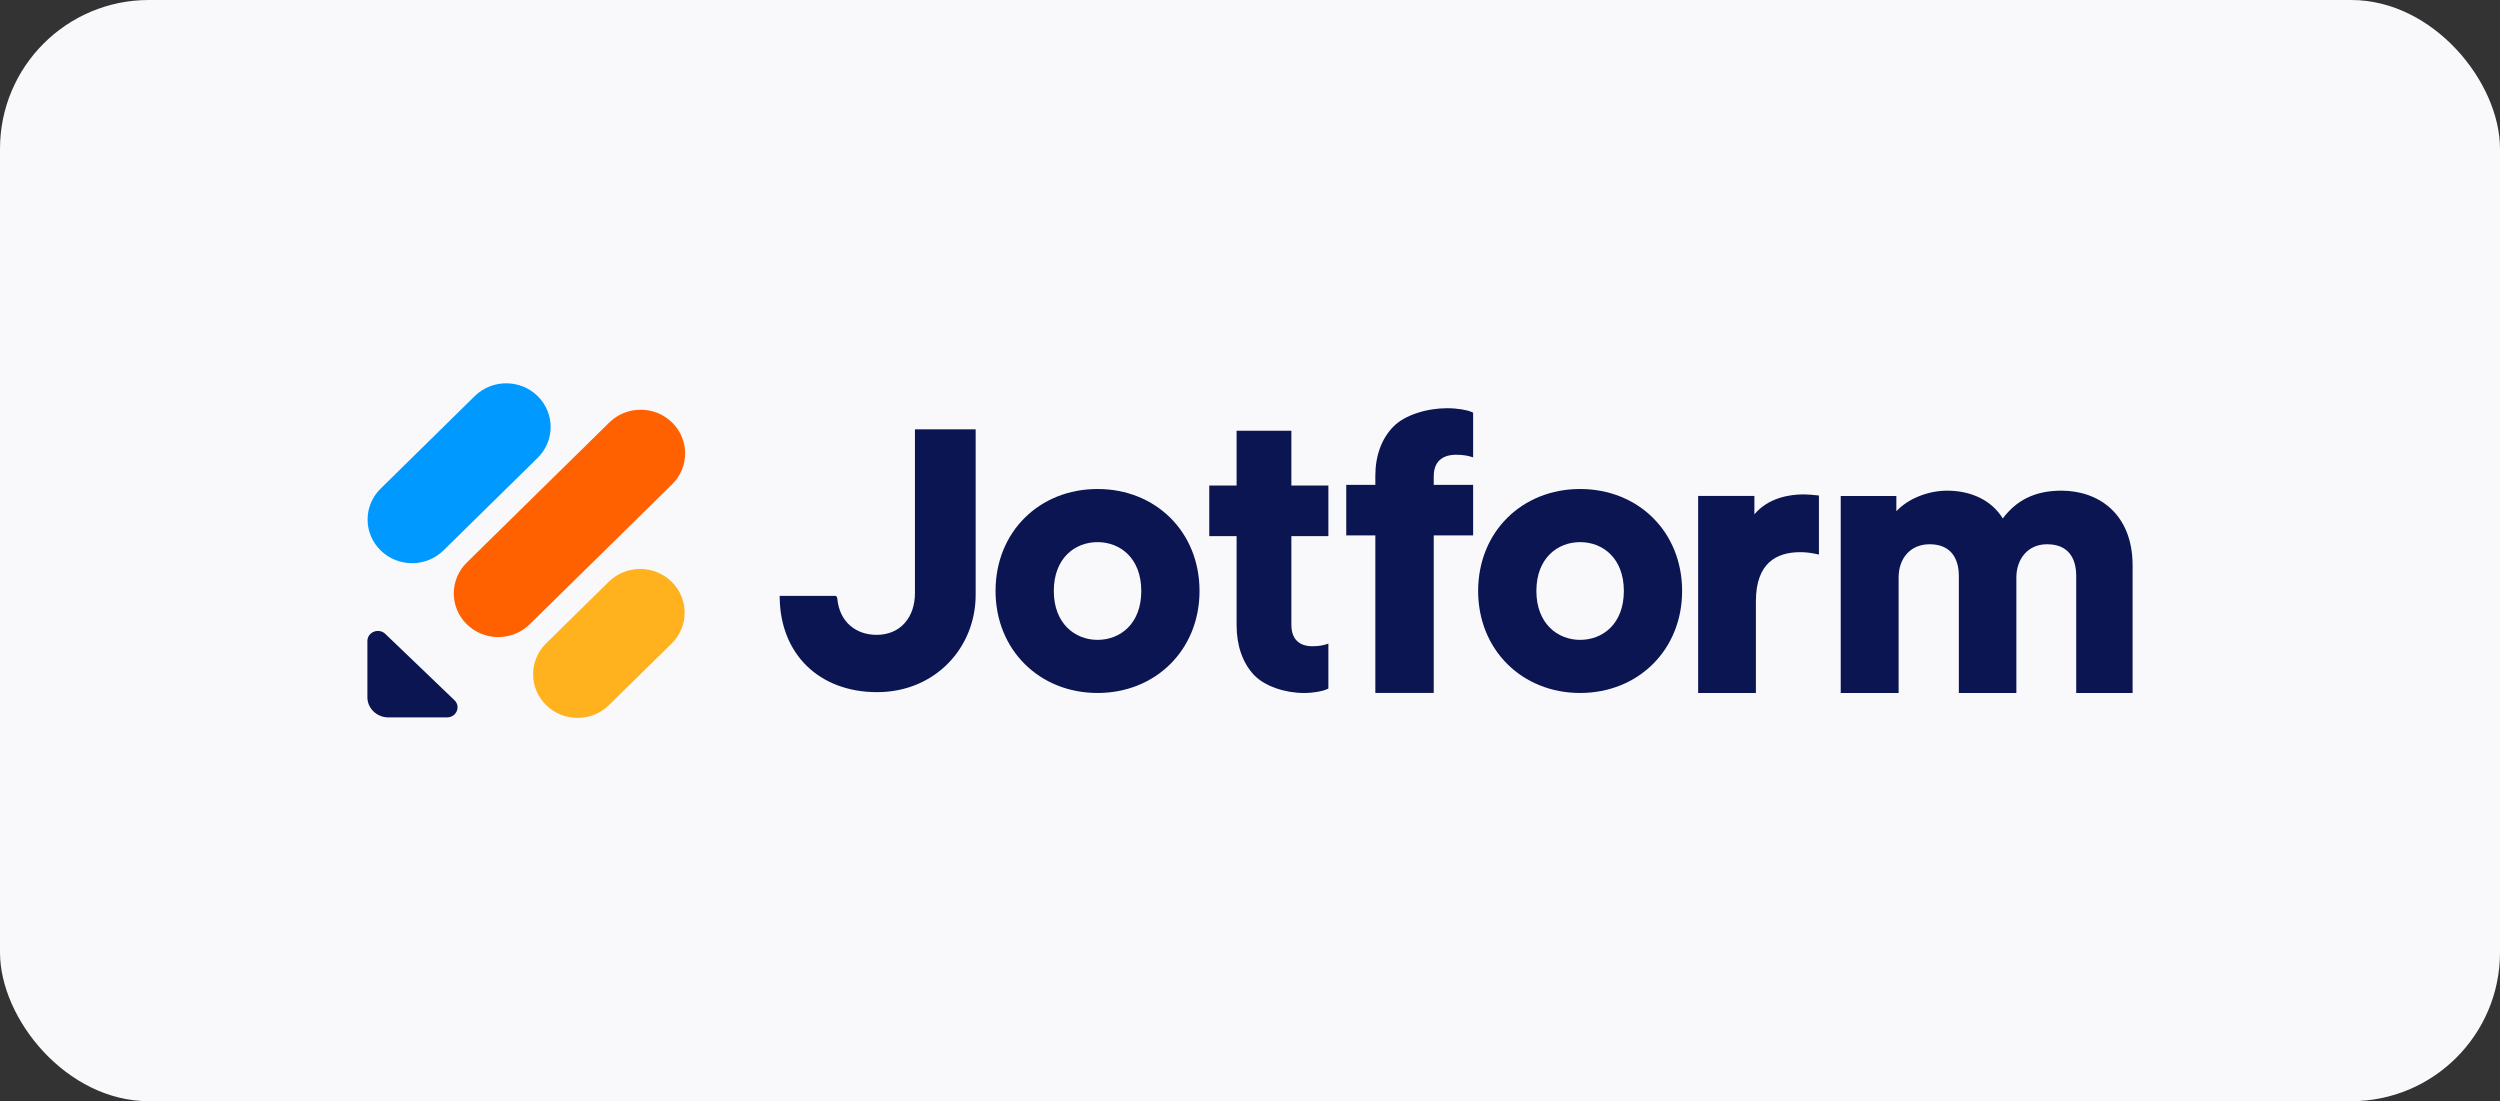
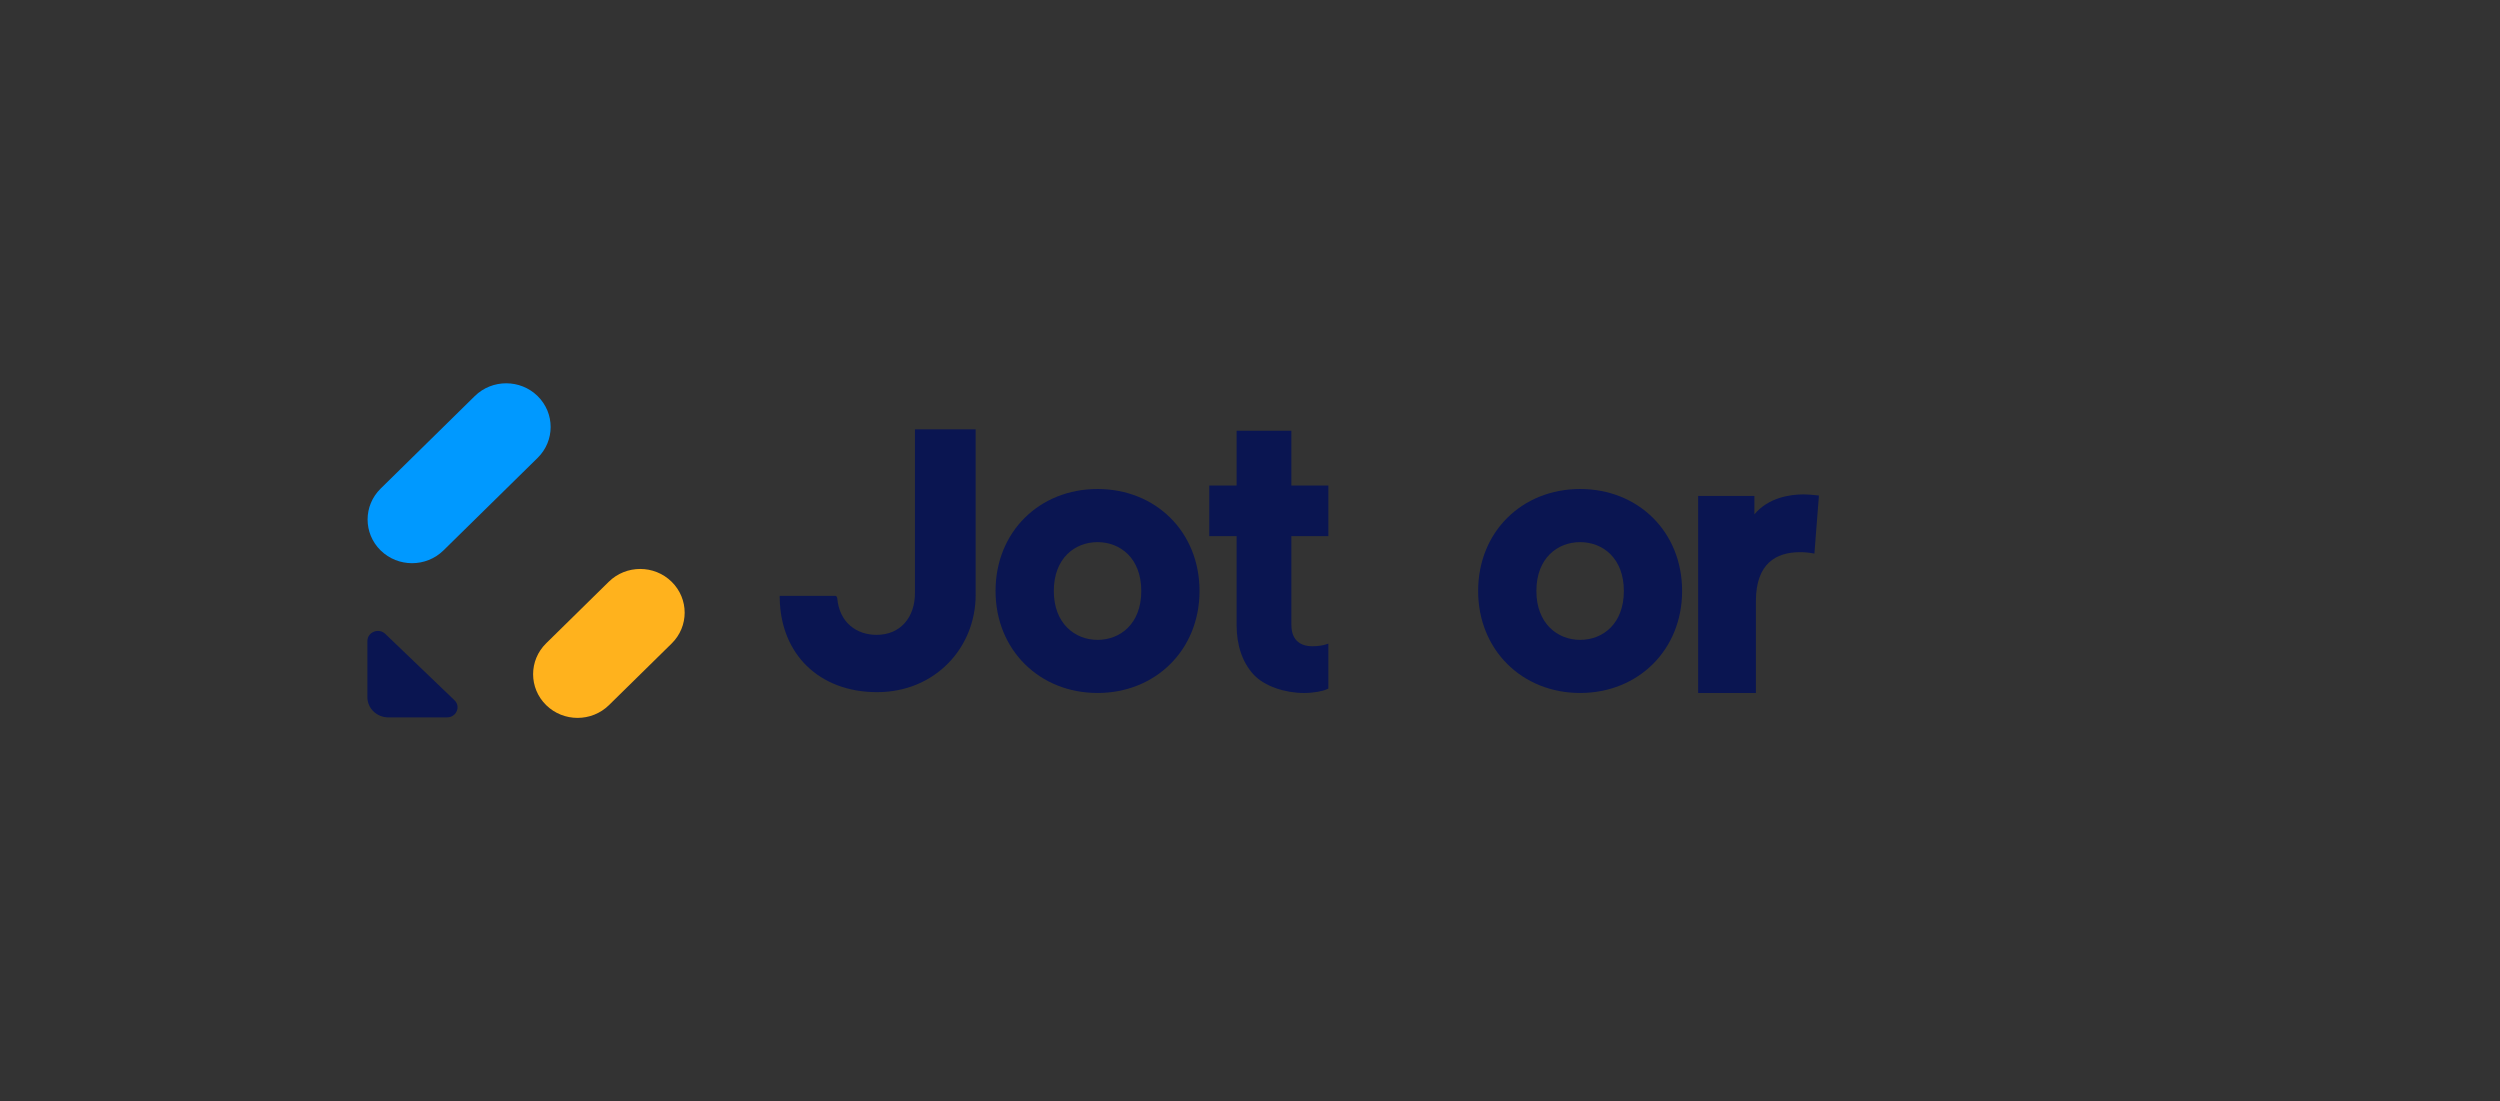
<svg xmlns="http://www.w3.org/2000/svg" fill="none" viewBox="0 0 168 74" height="74" width="168">
  <rect x="0" y="0" width="168" height="74" fill="#333333" stroke="none" />
-   <rect fill="#F9F9FB" rx="10" height="74" width="168" />
  <path fill="#0A1551" d="M106.184 42.999C105.416 42.999 104.685 42.719 104.146 42.177C103.608 41.637 103.245 40.82 103.245 39.715C103.245 38.597 103.608 37.78 104.145 37.244C104.683 36.706 105.415 36.431 106.184 36.431C106.953 36.431 107.685 36.706 108.223 37.244C108.76 37.78 109.123 38.597 109.123 39.715C109.123 40.833 108.76 41.65 108.223 42.186C107.685 42.724 106.953 42.999 106.184 42.999ZM106.184 32.861C102.284 32.861 99.331 35.731 99.331 39.715C99.331 43.673 102.284 46.568 106.184 46.568C110.085 46.568 113.038 43.673 113.038 39.715C113.038 35.731 110.084 32.861 106.184 32.861Z" clip-rule="evenodd" fill-rule="evenodd" />
  <path fill="#0A1551" d="M73.755 42.999C72.987 42.999 72.256 42.719 71.716 42.177C71.179 41.637 70.816 40.82 70.816 39.715C70.816 38.597 71.179 37.78 71.716 37.244C72.254 36.706 72.986 36.431 73.755 36.431C74.524 36.431 75.255 36.706 75.794 37.244C76.331 37.78 76.694 38.597 76.694 39.715C76.694 40.833 76.331 41.65 75.794 42.186C75.255 42.724 74.524 42.999 73.755 42.999ZM73.755 32.861C69.855 32.861 66.901 35.731 66.901 39.715C66.901 43.673 69.854 46.568 73.755 46.568C77.655 46.568 80.608 43.673 80.608 39.715C80.608 35.731 77.655 32.861 73.755 32.861Z" clip-rule="evenodd" fill-rule="evenodd" />
-   <path fill="#0A1551" d="M123.696 46.569H127.587V38.8C127.587 38.162 127.787 37.605 128.14 37.212C128.489 36.821 129.004 36.574 129.674 36.574C130.377 36.574 130.855 36.807 131.161 37.166C131.472 37.531 131.634 38.06 131.634 38.698V46.569H135.5V38.8C135.5 38.175 135.699 37.618 136.05 37.22C136.398 36.825 136.907 36.574 137.562 36.574C138.278 36.574 138.754 36.807 139.057 37.165C139.365 37.529 139.521 38.058 139.521 38.698V46.569H143.311V38.008C143.311 36.261 142.736 34.994 141.833 34.165C140.933 33.34 139.735 32.973 138.528 32.973C137.673 32.973 136.887 33.119 136.182 33.474C135.582 33.775 135.05 34.222 134.587 34.84C133.836 33.619 132.465 32.973 130.845 32.973C129.663 32.973 128.296 33.442 127.435 34.353V33.331H123.696V46.569Z" clip-rule="evenodd" fill-rule="evenodd" />
-   <path fill="#0A1551" d="M122.232 33.299V37.264L121.928 37.203C121.566 37.13 121.253 37.106 120.964 37.106C120.139 37.106 119.405 37.308 118.879 37.798C118.357 38.286 117.996 39.097 117.996 40.406V46.569H114.115V33.326H117.895V34.565C118.829 33.442 120.281 33.223 121.192 33.223C121.484 33.223 121.748 33.25 121.999 33.275L122.232 33.299Z" clip-rule="evenodd" fill-rule="evenodd" />
+   <path fill="#0A1551" d="M122.232 33.299L121.928 37.203C121.566 37.13 121.253 37.106 120.964 37.106C120.139 37.106 119.405 37.308 118.879 37.798C118.357 38.286 117.996 39.097 117.996 40.406V46.569H114.115V33.326H117.895V34.565C118.829 33.442 120.281 33.223 121.192 33.223C121.484 33.223 121.748 33.25 121.999 33.275L122.232 33.299Z" clip-rule="evenodd" fill-rule="evenodd" />
  <path fill="#0A1551" d="M52.394 40.042H56.168L56.211 40.084C56.239 40.112 56.259 40.152 56.263 40.196C56.336 41.021 56.661 41.643 57.147 42.058C57.631 42.47 58.256 42.662 58.908 42.662C59.704 42.662 60.355 42.37 60.804 41.861C61.251 41.356 61.484 40.654 61.484 39.86V28.85H65.564V39.974C65.564 43.535 62.834 46.513 58.937 46.513C56.99 46.513 55.357 45.867 54.212 44.747C53.094 43.652 52.426 42.09 52.396 40.191L52.394 40.042Z" clip-rule="evenodd" fill-rule="evenodd" />
-   <path fill="#0A1551" d="M98.778 30.672L98.994 30.733V27.73L98.894 27.685C98.743 27.616 98.499 27.554 98.217 27.508C97.931 27.462 97.594 27.432 97.251 27.432C95.913 27.432 94.409 27.874 93.631 28.672C92.853 29.468 92.423 30.605 92.423 31.964V32.583H90.468V35.978H92.423V46.567H96.347V35.978H98.994V32.583H96.347V32.011C96.347 31.401 96.561 31.049 96.834 30.844C97.116 30.633 97.486 30.559 97.823 30.559C98.331 30.559 98.625 30.628 98.778 30.672Z" clip-rule="evenodd" fill-rule="evenodd" />
  <path fill="#0A1551" d="M89.064 43.315L89.267 43.253V46.269L89.174 46.314C89.031 46.383 88.802 46.446 88.537 46.492C88.268 46.538 87.952 46.569 87.629 46.569C86.372 46.569 84.966 46.124 84.235 45.323C83.503 44.523 83.1 43.383 83.1 42.019V36.029H81.263V32.626H83.1V28.946H86.78V32.626H89.267V36.029H86.78V41.971C86.78 42.584 86.981 42.937 87.237 43.142C87.502 43.354 87.85 43.428 88.167 43.428C88.644 43.428 88.921 43.359 89.064 43.315Z" clip-rule="evenodd" fill-rule="evenodd" />
  <path fill="#0A1551" d="M30.54 47.055C30.983 47.48 30.67 48.209 30.04 48.209H26.099C25.322 48.209 24.689 47.602 24.689 46.856V43.077C24.689 42.473 25.449 42.173 25.892 42.598L30.54 47.055Z" />
  <path fill="#FFB21D" d="M36.7 47.383C35.533 46.236 35.533 44.378 36.7 43.231L40.91 39.094C42.076 37.947 43.968 37.947 45.134 39.094C46.301 40.24 46.301 42.099 45.134 43.245L40.924 47.383C39.758 48.529 37.866 48.529 36.7 47.383Z" />
  <path fill="#0099FF" d="M25.577 36.987C24.411 35.841 24.411 33.982 25.577 32.836L31.904 26.617C33.071 25.471 34.962 25.471 36.129 26.617C37.295 27.764 37.295 29.622 36.129 30.769L29.802 36.987C28.635 38.133 26.744 38.133 25.577 36.987Z" />
-   <path fill="#FF6100" d="M31.37 41.953C30.203 40.806 30.203 38.947 31.37 37.801L40.943 28.393C42.109 27.247 44.001 27.247 45.167 28.393C46.334 29.54 46.334 31.398 45.167 32.545L35.594 41.953C34.428 43.099 32.536 43.099 31.37 41.953Z" />
</svg>